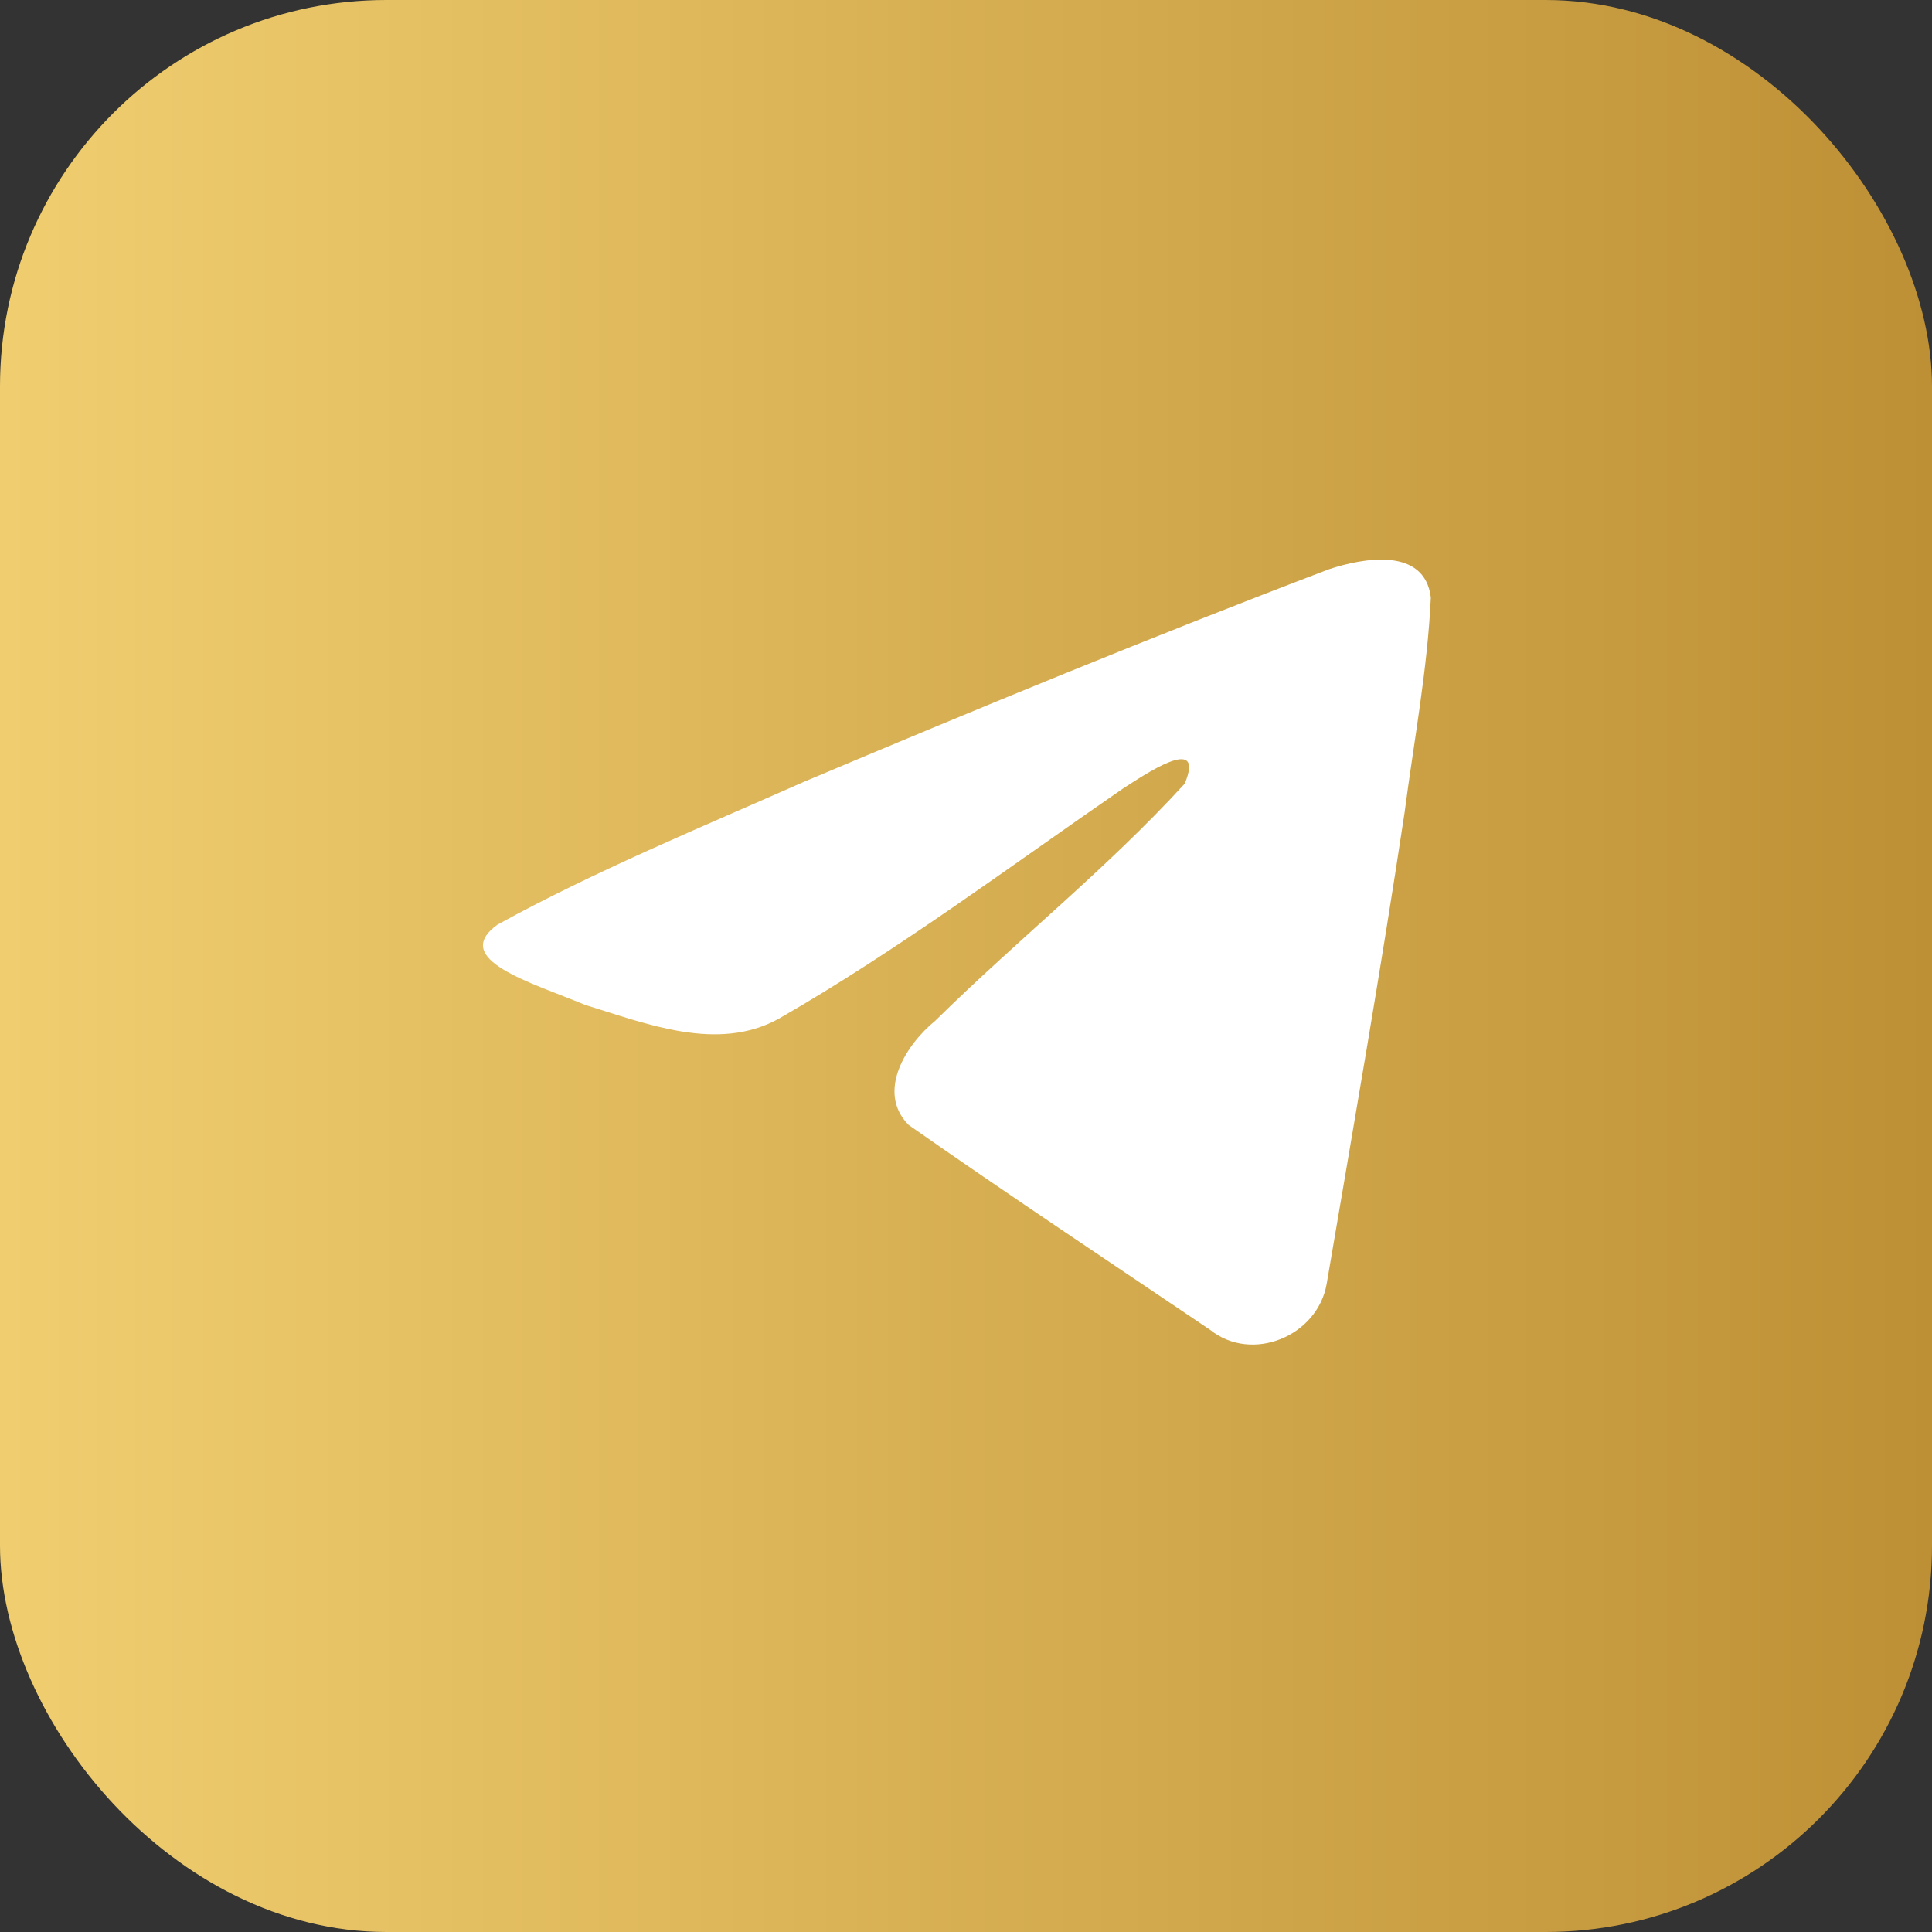
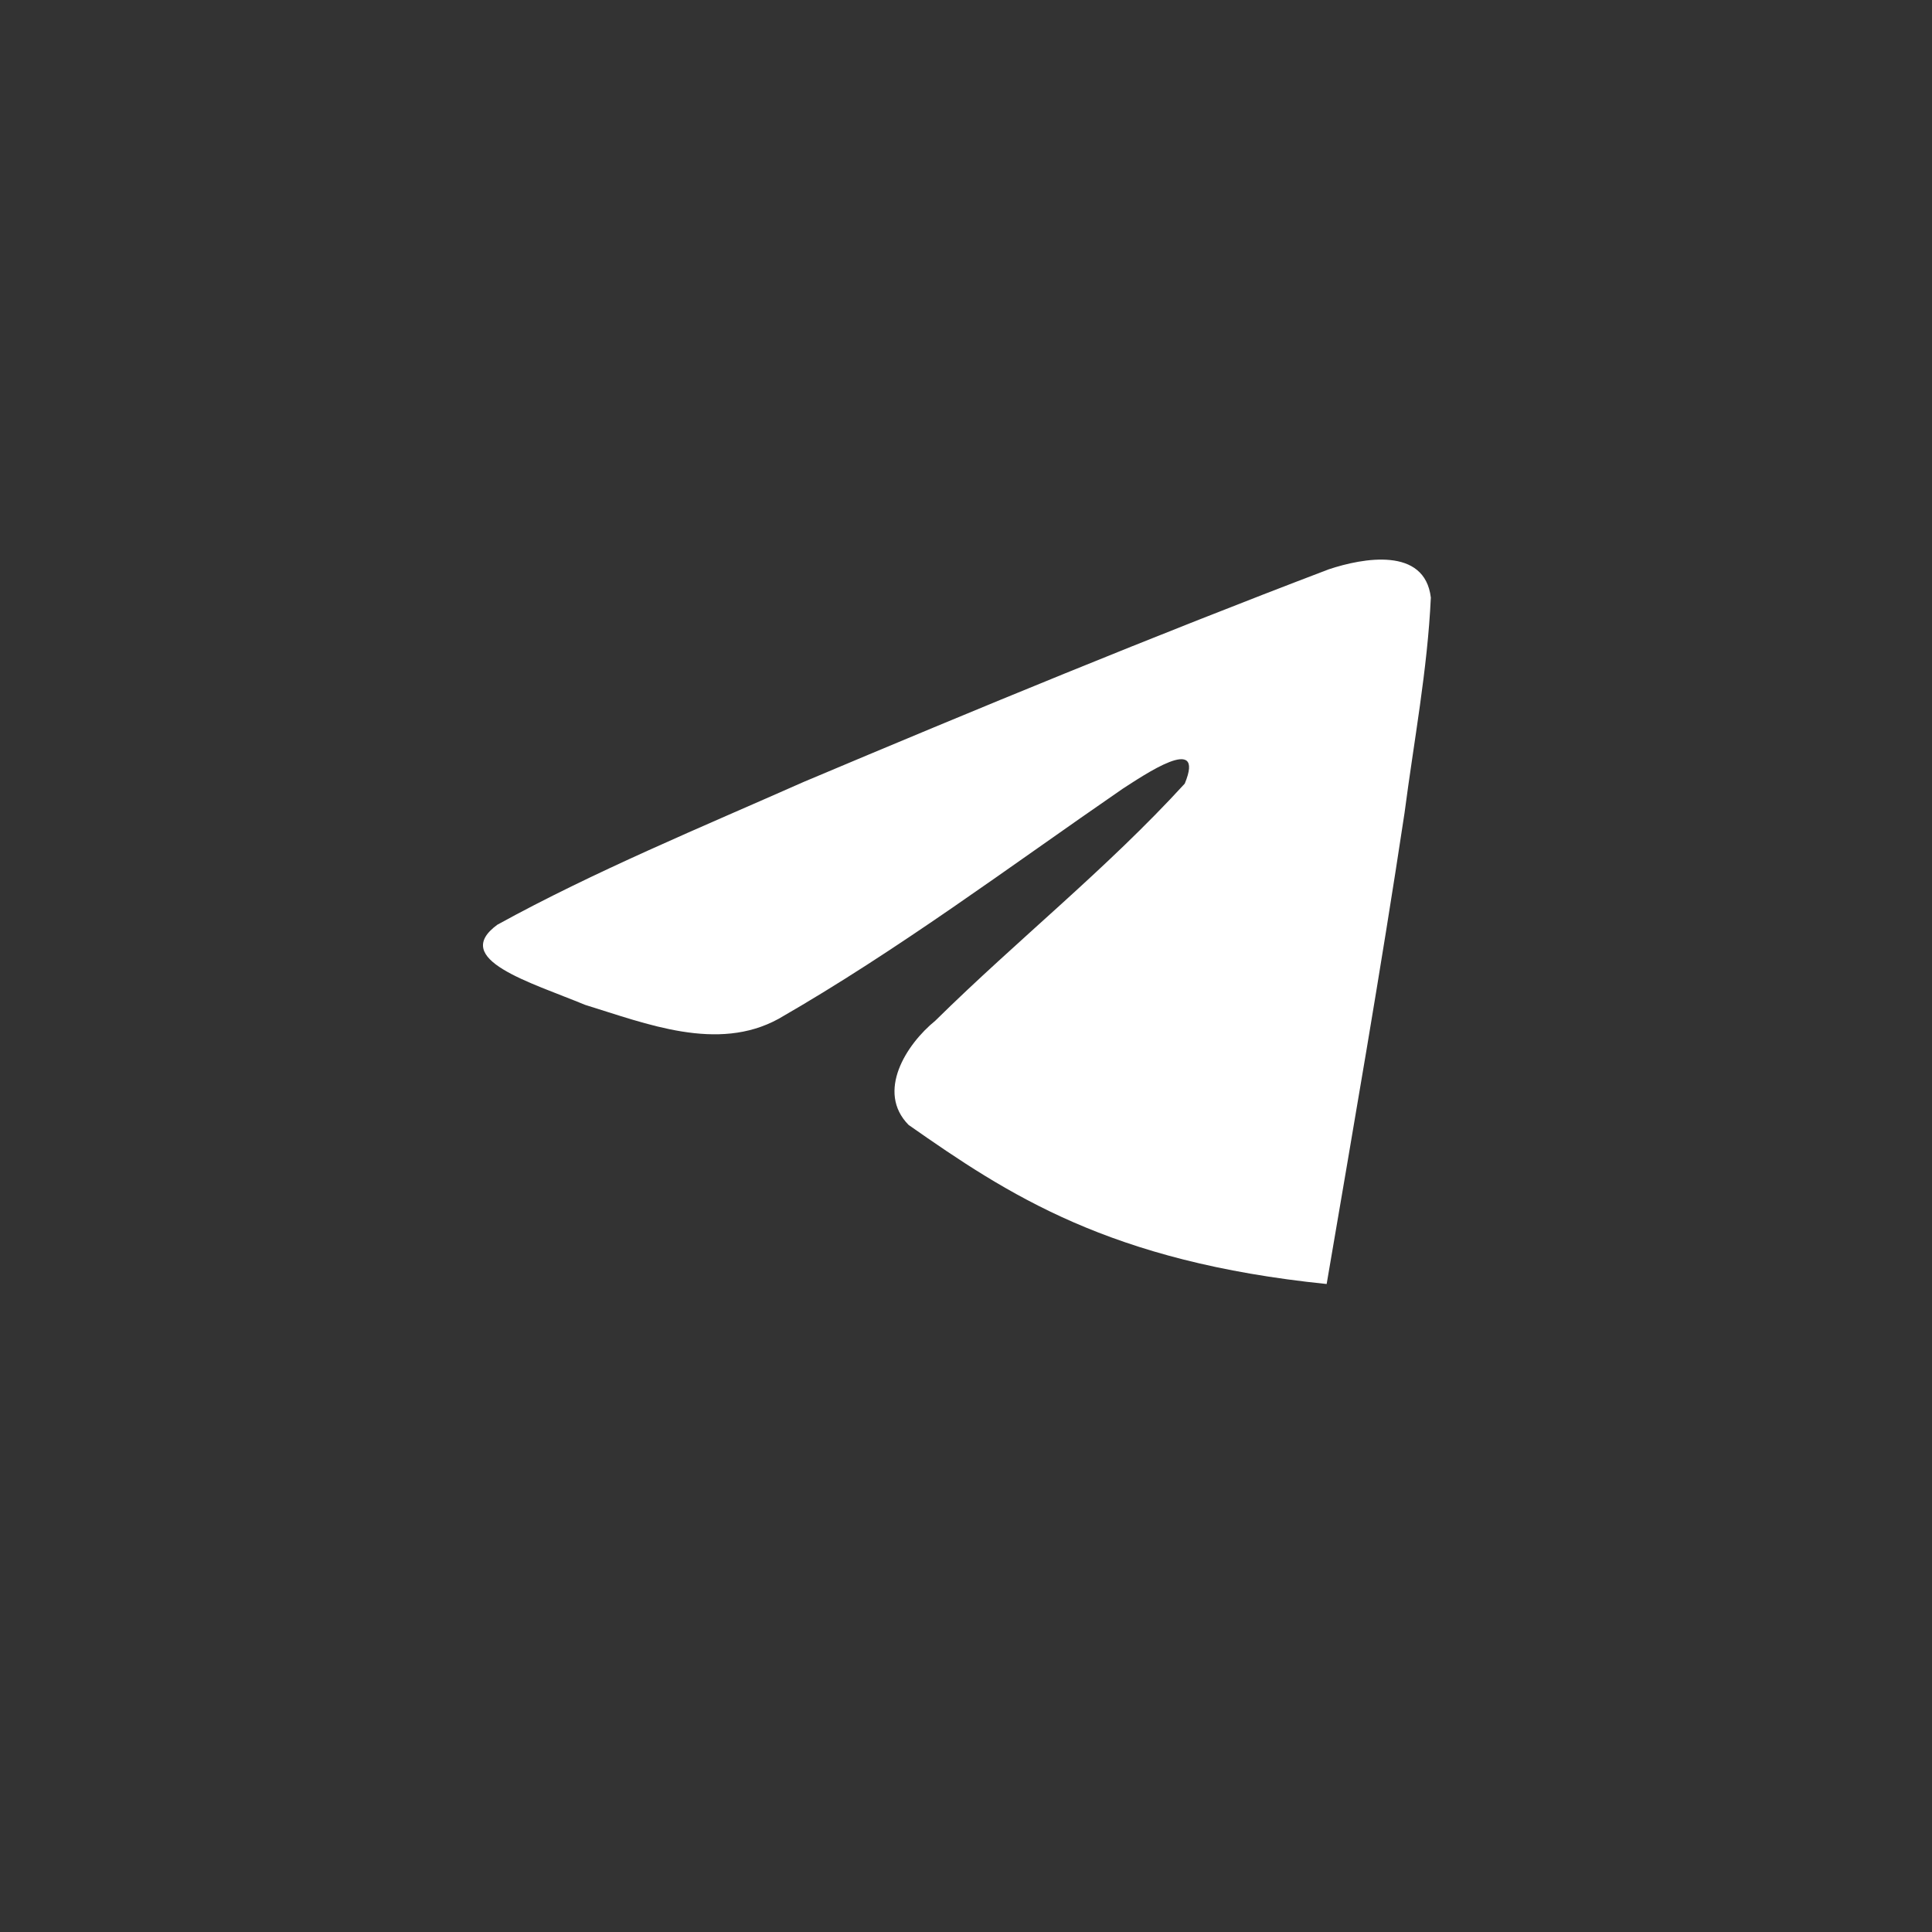
<svg xmlns="http://www.w3.org/2000/svg" width="40" height="40" viewBox="0 0 40 40" fill="none">
  <rect x="0" y="0" width="40" height="40" fill="#333333" stroke="none" />
-   <rect width="40" height="40" rx="8" fill="url(#paint0_linear_3436_5406)" />
-   <path d="M10.296 19.146C12.304 18.04 14.545 17.117 16.639 16.189C20.241 14.67 23.858 13.177 27.511 11.787C28.221 11.55 29.498 11.318 29.624 12.372C29.555 13.863 29.273 15.345 29.08 16.827C28.588 20.087 28.021 23.335 27.467 26.584C27.277 27.666 25.921 28.226 25.054 27.533C22.969 26.125 20.869 24.731 18.811 23.29C18.137 22.605 18.762 21.622 19.364 21.133C21.081 19.441 22.901 18.003 24.529 16.224C24.968 15.164 23.671 16.057 23.243 16.331C20.892 17.95 18.599 19.669 16.121 21.093C14.855 21.789 13.38 21.194 12.115 20.805C10.98 20.335 9.318 19.862 10.296 19.146L10.296 19.146Z" fill="white" />
+   <path d="M10.296 19.146C12.304 18.04 14.545 17.117 16.639 16.189C20.241 14.67 23.858 13.177 27.511 11.787C28.221 11.55 29.498 11.318 29.624 12.372C29.555 13.863 29.273 15.345 29.08 16.827C28.588 20.087 28.021 23.335 27.467 26.584C22.969 26.125 20.869 24.731 18.811 23.29C18.137 22.605 18.762 21.622 19.364 21.133C21.081 19.441 22.901 18.003 24.529 16.224C24.968 15.164 23.671 16.057 23.243 16.331C20.892 17.95 18.599 19.669 16.121 21.093C14.855 21.789 13.38 21.194 12.115 20.805C10.98 20.335 9.318 19.862 10.296 19.146L10.296 19.146Z" fill="white" />
  <defs>
    <linearGradient id="paint0_linear_3436_5406" x1="0" y1="20" x2="40" y2="20" gradientUnits="userSpaceOnUse">
      <stop stop-color="#F0CE70" />
      <stop offset="1" stop-color="#BE9035" />
    </linearGradient>
  </defs>
</svg>